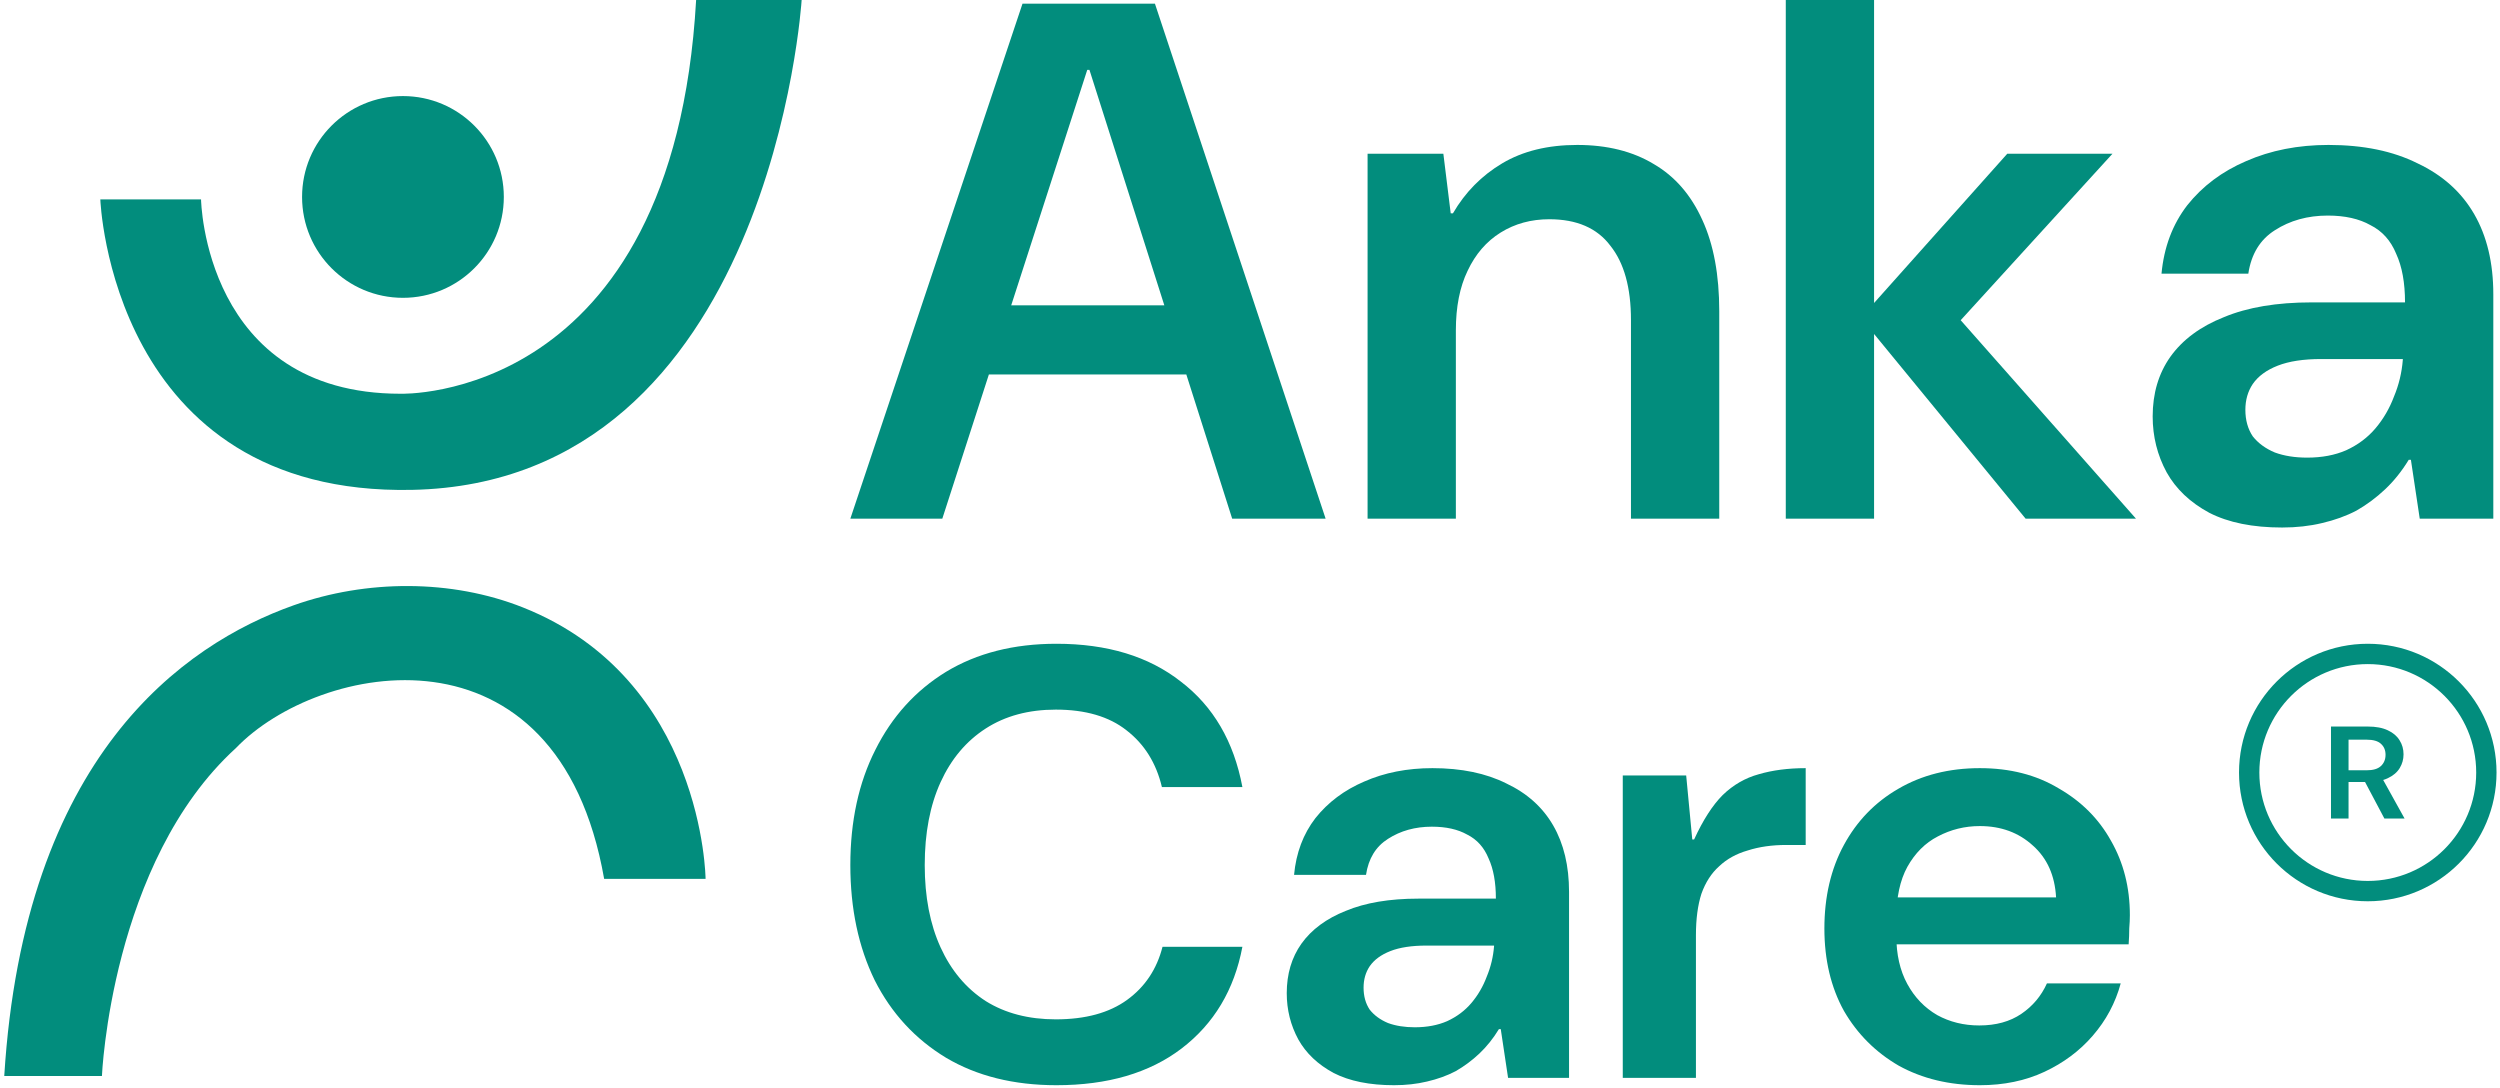
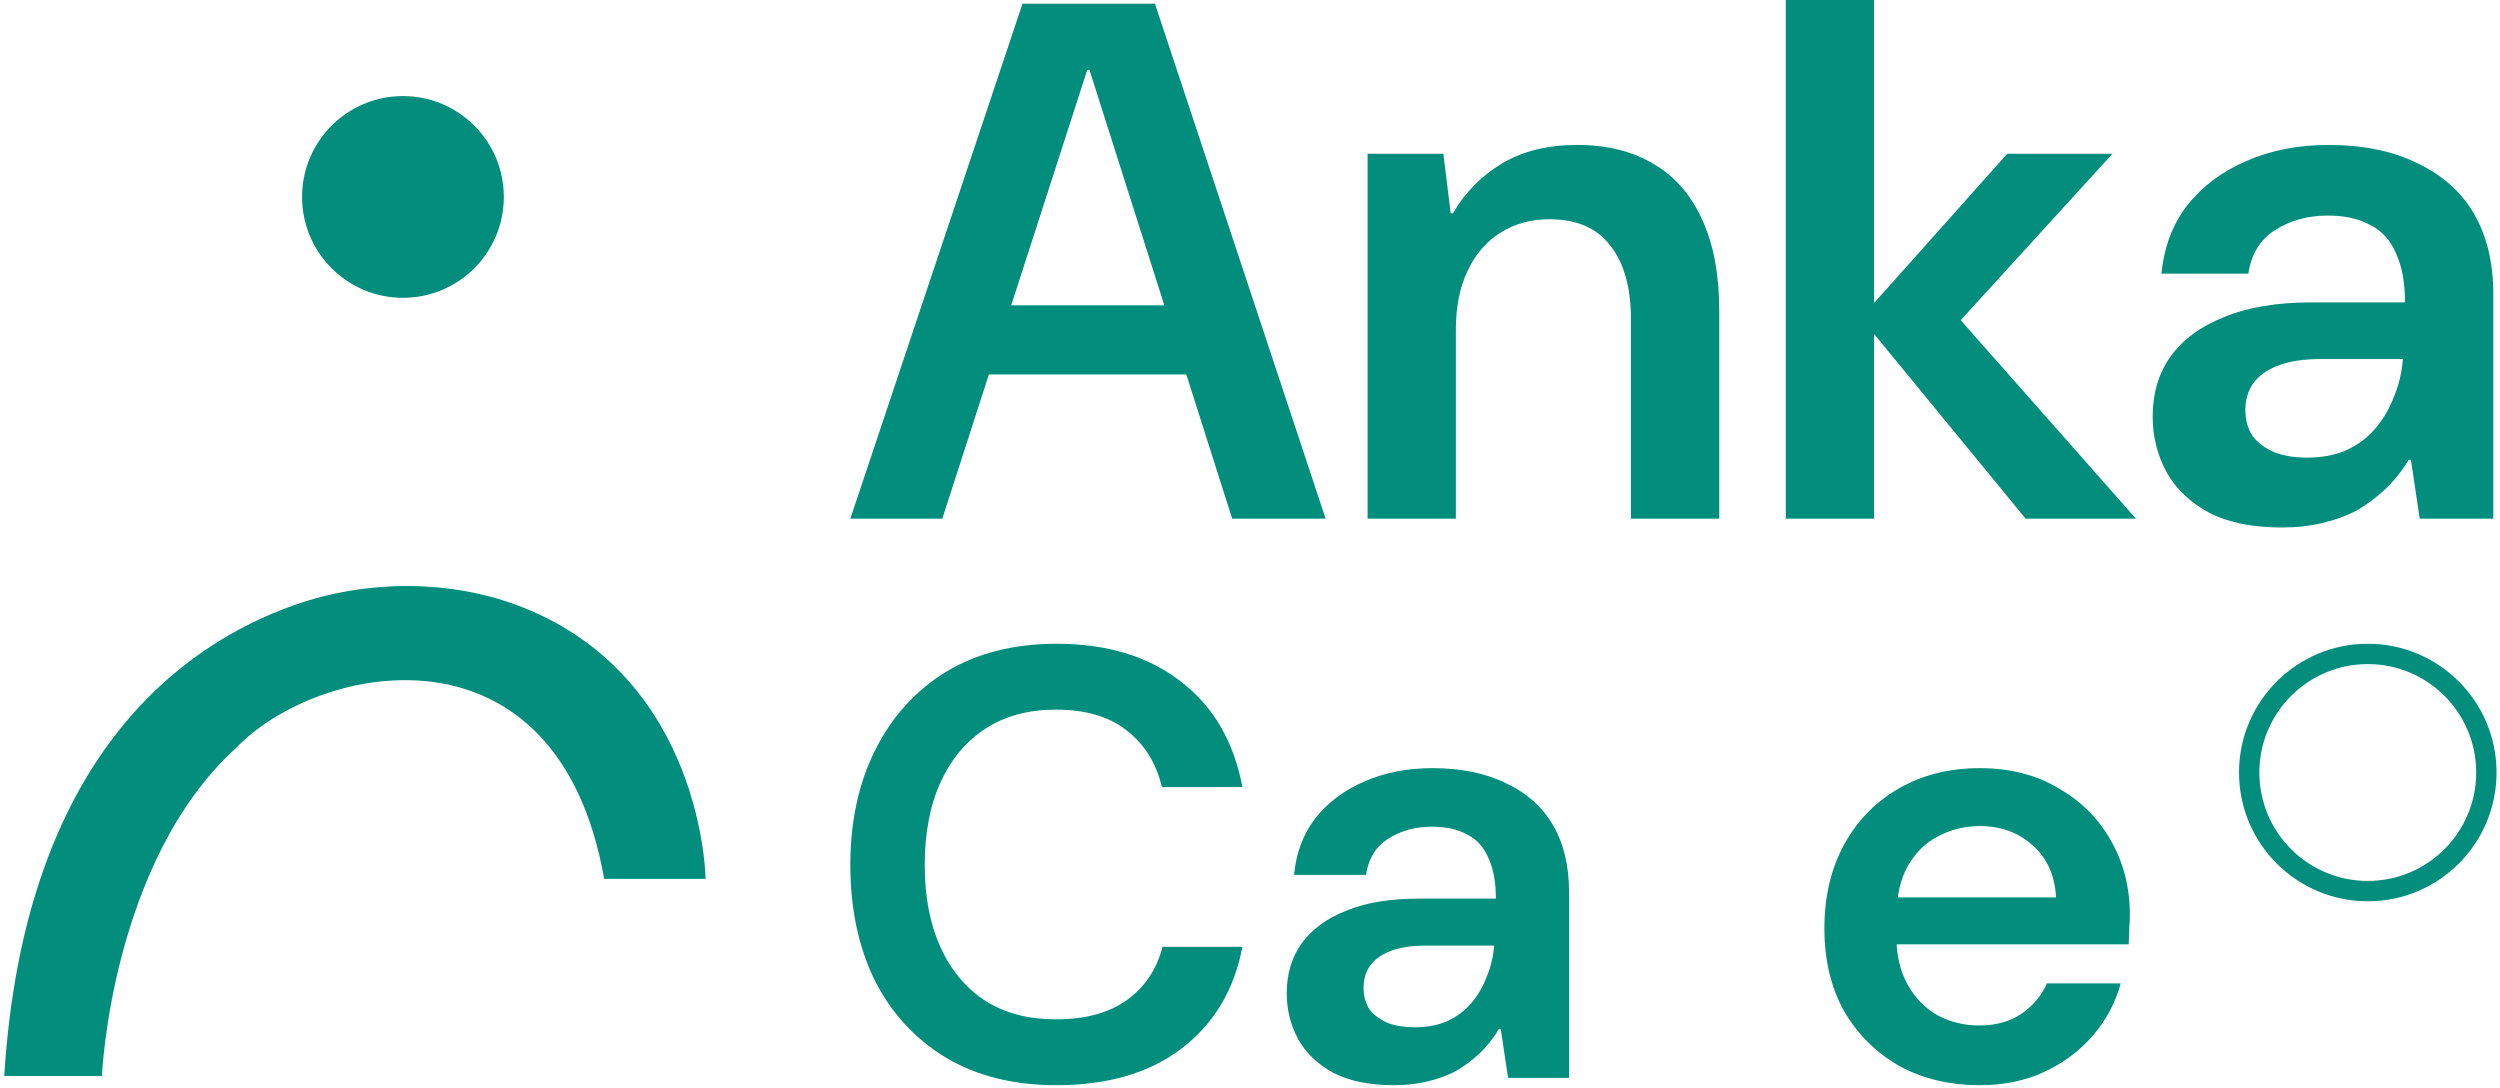
<svg xmlns="http://www.w3.org/2000/svg" width="425" height="185" viewBox="0 0 425 185" fill="none">
-   <path d="M70.044 83.279C131.139 82.043 136.28 0 136.28 0H118.341C114.455 68.582 68.072 66.936 68.072 66.936C34.699 66.936 34.177 33.897 34.177 33.897H17.055C17.055 33.897 18.832 84.312 70.044 83.279Z" fill="#028D7D" />
  <path d="M102.71 149.408H119.948C119.948 149.408 119.653 115.486 88.91 103.27C76.735 98.433 62.281 98.517 49.931 102.898C31.075 109.587 4.087 128.644 0.723 182.921H17.328C17.328 182.921 18.852 146.555 40.092 127.184C54.118 112.56 94.811 104.442 102.705 149.408H102.71Z" fill="#028D7D" />
  <path d="M68.501 50.63C77.972 50.63 85.65 42.952 85.65 33.481C85.65 24.01 77.972 16.332 68.501 16.332C59.03 16.332 51.352 24.01 51.352 33.481C51.352 42.952 59.03 50.63 68.501 50.63Z" fill="#028D7D" />
  <path d="M387.967 89.678C382.964 89.678 378.837 88.844 375.585 87.177C372.333 85.426 369.915 83.133 368.33 80.298C366.746 77.379 365.954 74.211 365.954 70.792C365.954 66.873 366.954 63.496 368.956 60.661C371.04 57.743 374.084 55.491 378.086 53.907C382.088 52.239 387.05 51.406 392.97 51.406H408.854C408.854 48.07 408.354 45.319 407.353 43.151C406.436 40.899 404.977 39.273 402.976 38.273C401.058 37.189 398.64 36.647 395.722 36.647C392.303 36.647 389.301 37.481 386.716 39.148C384.215 40.733 382.714 43.192 382.213 46.528H367.455C367.872 42.025 369.331 38.148 371.832 34.896C374.417 31.644 377.753 29.142 381.838 27.391C386.007 25.557 390.677 24.64 395.847 24.64C401.767 24.64 406.811 25.682 410.981 27.767C415.233 29.768 418.443 32.644 420.611 36.397C422.779 40.149 423.863 44.693 423.863 50.03V88.177H411.356L409.855 78.171H409.48C408.312 80.089 406.978 81.757 405.477 83.174C403.976 84.592 402.35 85.801 400.599 86.802C398.848 87.719 396.889 88.427 394.721 88.928C392.636 89.428 390.385 89.678 387.967 89.678ZM392.219 77.796C394.721 77.796 396.931 77.379 398.848 76.545C400.85 75.628 402.517 74.377 403.851 72.793C405.185 71.209 406.228 69.416 406.978 67.415C407.812 65.414 408.312 63.329 408.479 61.161V61.036H394.596C391.594 61.036 389.134 61.411 387.216 62.162C385.299 62.912 383.881 63.955 382.964 65.289C382.13 66.54 381.713 67.999 381.713 69.666C381.713 71.417 382.13 72.918 382.964 74.169C383.881 75.336 385.132 76.254 386.716 76.921C388.3 77.504 390.135 77.796 392.219 77.796Z" fill="#028D7D" />
  <path d="M344.357 88.177L316.34 54.032L341.23 26.14H359.116L328.097 60.161V48.529L363.118 88.177H344.357ZM303.583 88.177V0H318.592V88.177H303.583Z" fill="#028D7D" />
  <path d="M232.488 88.177V26.14H245.371L246.621 36.272H246.997C249.081 32.686 251.875 29.851 255.377 27.767C258.879 25.682 263.131 24.64 268.134 24.64C273.221 24.64 277.556 25.724 281.142 27.892C284.727 29.976 287.479 33.145 289.397 37.397C291.315 41.566 292.273 46.736 292.273 52.906V88.177H277.265V54.407C277.265 48.904 276.097 44.693 273.763 41.775C271.511 38.773 268.051 37.272 263.381 37.272C260.296 37.272 257.545 38.023 255.126 39.523C252.708 41.024 250.832 43.192 249.498 46.027C248.164 48.779 247.497 52.156 247.497 56.158V88.177H232.488Z" fill="#028D7D" />
  <path d="M144.558 88.177L173.825 0.625H196.339L225.356 88.177H209.471L185.207 11.882H184.832L160.192 88.177H144.558ZM158.816 63.663L162.819 51.906H205.969L209.972 63.663H158.816Z" fill="#028D7D" />
  <path d="M336.577 184.485C331.395 184.485 326.799 183.379 322.791 181.168C318.853 178.887 315.743 175.778 313.463 171.839C311.251 167.831 310.146 163.167 310.146 157.846C310.146 152.456 311.251 147.722 313.463 143.645C315.674 139.568 318.749 136.39 322.688 134.109C326.696 131.76 331.326 130.585 336.577 130.585C341.691 130.585 346.148 131.725 349.948 134.006C353.818 136.217 356.79 139.188 358.863 142.92C361.005 146.651 362.076 150.867 362.076 155.565C362.076 156.256 362.041 157.017 361.972 157.846C361.972 158.675 361.938 159.573 361.868 160.541H319.164V152.56H349.534C349.327 148.828 348.014 145.891 345.595 143.749C343.176 141.538 340.171 140.432 336.577 140.432C334.021 140.432 331.636 141.02 329.425 142.194C327.283 143.3 325.556 145.027 324.243 147.377C322.999 149.657 322.377 152.56 322.377 156.084V159.09C322.377 162.268 322.999 164.998 324.243 167.278C325.486 169.559 327.179 171.321 329.322 172.564C331.464 173.739 333.848 174.327 336.474 174.327C339.307 174.327 341.691 173.67 343.626 172.357C345.56 171.044 347.012 169.317 347.979 167.175H360.521C359.623 170.491 358.033 173.463 355.753 176.089C353.542 178.645 350.812 180.684 347.564 182.204C344.317 183.724 340.654 184.485 336.577 184.485Z" fill="#028D7D" />
-   <path d="M275.871 183.241V131.829H286.651L287.687 142.713H287.998C289.518 139.396 291.142 136.873 292.87 135.146C294.666 133.418 296.705 132.244 298.985 131.622C301.335 130.931 303.995 130.585 306.966 130.585V143.645H303.65C301.231 143.645 299.054 143.956 297.119 144.578C295.185 145.131 293.561 146.029 292.248 147.273C290.935 148.448 289.933 150.003 289.242 151.938C288.62 153.872 288.309 156.222 288.309 158.986V183.241H275.871Z" fill="#028D7D" />
  <path d="M236.99 184.485C232.844 184.485 229.423 183.793 226.728 182.411C224.033 180.96 222.03 179.06 220.717 176.711C219.404 174.292 218.747 171.666 218.747 168.833C218.747 165.585 219.576 162.787 221.235 160.437C222.962 158.019 225.485 156.153 228.801 154.84C232.118 153.458 236.23 152.767 241.136 152.767H254.3C254.3 150.003 253.885 147.722 253.056 145.926C252.296 144.06 251.087 142.713 249.428 141.883C247.839 140.985 245.835 140.536 243.416 140.536C240.583 140.536 238.096 141.227 235.954 142.609C233.88 143.922 232.637 145.96 232.222 148.724H219.991C220.337 144.993 221.546 141.78 223.619 139.085C225.761 136.39 228.525 134.317 231.911 132.866C235.366 131.345 239.236 130.585 243.52 130.585C248.426 130.585 252.607 131.449 256.062 133.177C259.586 134.835 262.247 137.219 264.043 140.329C265.84 143.438 266.738 147.204 266.738 151.627V183.241H256.373L255.129 174.948H254.818C253.851 176.538 252.745 177.92 251.501 179.095C250.258 180.269 248.91 181.271 247.459 182.101C246.008 182.861 244.384 183.448 242.587 183.863C240.86 184.277 238.994 184.485 236.99 184.485ZM240.514 174.638C242.587 174.638 244.418 174.292 246.008 173.601C247.666 172.841 249.048 171.804 250.154 170.491C251.26 169.178 252.123 167.693 252.745 166.034C253.436 164.376 253.851 162.648 253.989 160.852V160.748H242.484C239.996 160.748 237.957 161.059 236.368 161.681C234.779 162.303 233.604 163.167 232.844 164.272C232.153 165.309 231.807 166.518 231.807 167.9C231.807 169.351 232.153 170.595 232.844 171.632C233.604 172.599 234.641 173.359 235.954 173.912C237.266 174.396 238.787 174.638 240.514 174.638Z" fill="#028D7D" />
  <path d="M179.593 184.485C172.337 184.485 166.083 182.93 160.831 179.82C155.58 176.642 151.537 172.254 148.704 166.656C145.94 160.99 144.558 154.46 144.558 147.066C144.558 139.603 145.975 133.073 148.808 127.476C151.641 121.809 155.649 117.387 160.831 114.208C166.083 111.03 172.337 109.44 179.593 109.44C188.23 109.44 195.279 111.582 200.738 115.867C206.266 120.082 209.755 126.059 211.207 133.799H197.524C196.557 129.722 194.553 126.508 191.513 124.159C188.541 121.809 184.533 120.635 179.489 120.635C174.859 120.635 170.886 121.706 167.569 123.848C164.252 125.99 161.695 129.031 159.899 132.969C158.102 136.908 157.204 141.607 157.204 147.066C157.204 152.456 158.102 157.12 159.899 161.059C161.695 164.998 164.252 168.038 167.569 170.181C170.886 172.254 174.859 173.29 179.489 173.29C184.533 173.29 188.576 172.184 191.616 169.973C194.657 167.762 196.661 164.756 197.628 160.955H211.207C209.825 168.28 206.369 174.05 200.841 178.265C195.382 182.412 188.299 184.485 179.593 184.485Z" fill="#028D7D" />
-   <path d="M396.268 139.145V123.511H402.509C403.902 123.511 405.046 123.727 405.941 124.158C406.836 124.575 407.499 125.141 407.93 125.856C408.378 126.556 408.601 127.352 408.601 128.246C408.601 129.08 408.386 129.854 407.955 130.568C407.524 131.283 406.853 131.856 405.941 132.288C405.046 132.72 403.885 132.936 402.46 132.936H399.252V139.145H396.268ZM405.344 139.145L401.689 132.244H404.946L408.775 139.145H405.344ZM399.252 130.948H402.335C403.429 130.948 404.233 130.71 404.747 130.233C405.278 129.742 405.543 129.102 405.543 128.313C405.543 127.538 405.286 126.921 404.772 126.459C404.275 125.982 403.454 125.744 402.31 125.744H399.252V130.948Z" fill="#028D7D" />
  <path fill-rule="evenodd" clip-rule="evenodd" d="M402.522 149.76C412.702 149.76 420.954 141.508 420.954 131.328C420.954 121.148 412.702 112.896 402.522 112.896C392.343 112.896 384.09 121.148 384.09 131.328C384.09 141.508 392.343 149.76 402.522 149.76ZM402.522 153.216C414.611 153.216 424.41 143.416 424.41 131.328C424.41 119.24 414.611 109.44 402.522 109.44C390.434 109.44 380.634 119.24 380.634 131.328C380.634 143.416 390.434 153.216 402.522 153.216Z" fill="#028D7D" />
</svg>